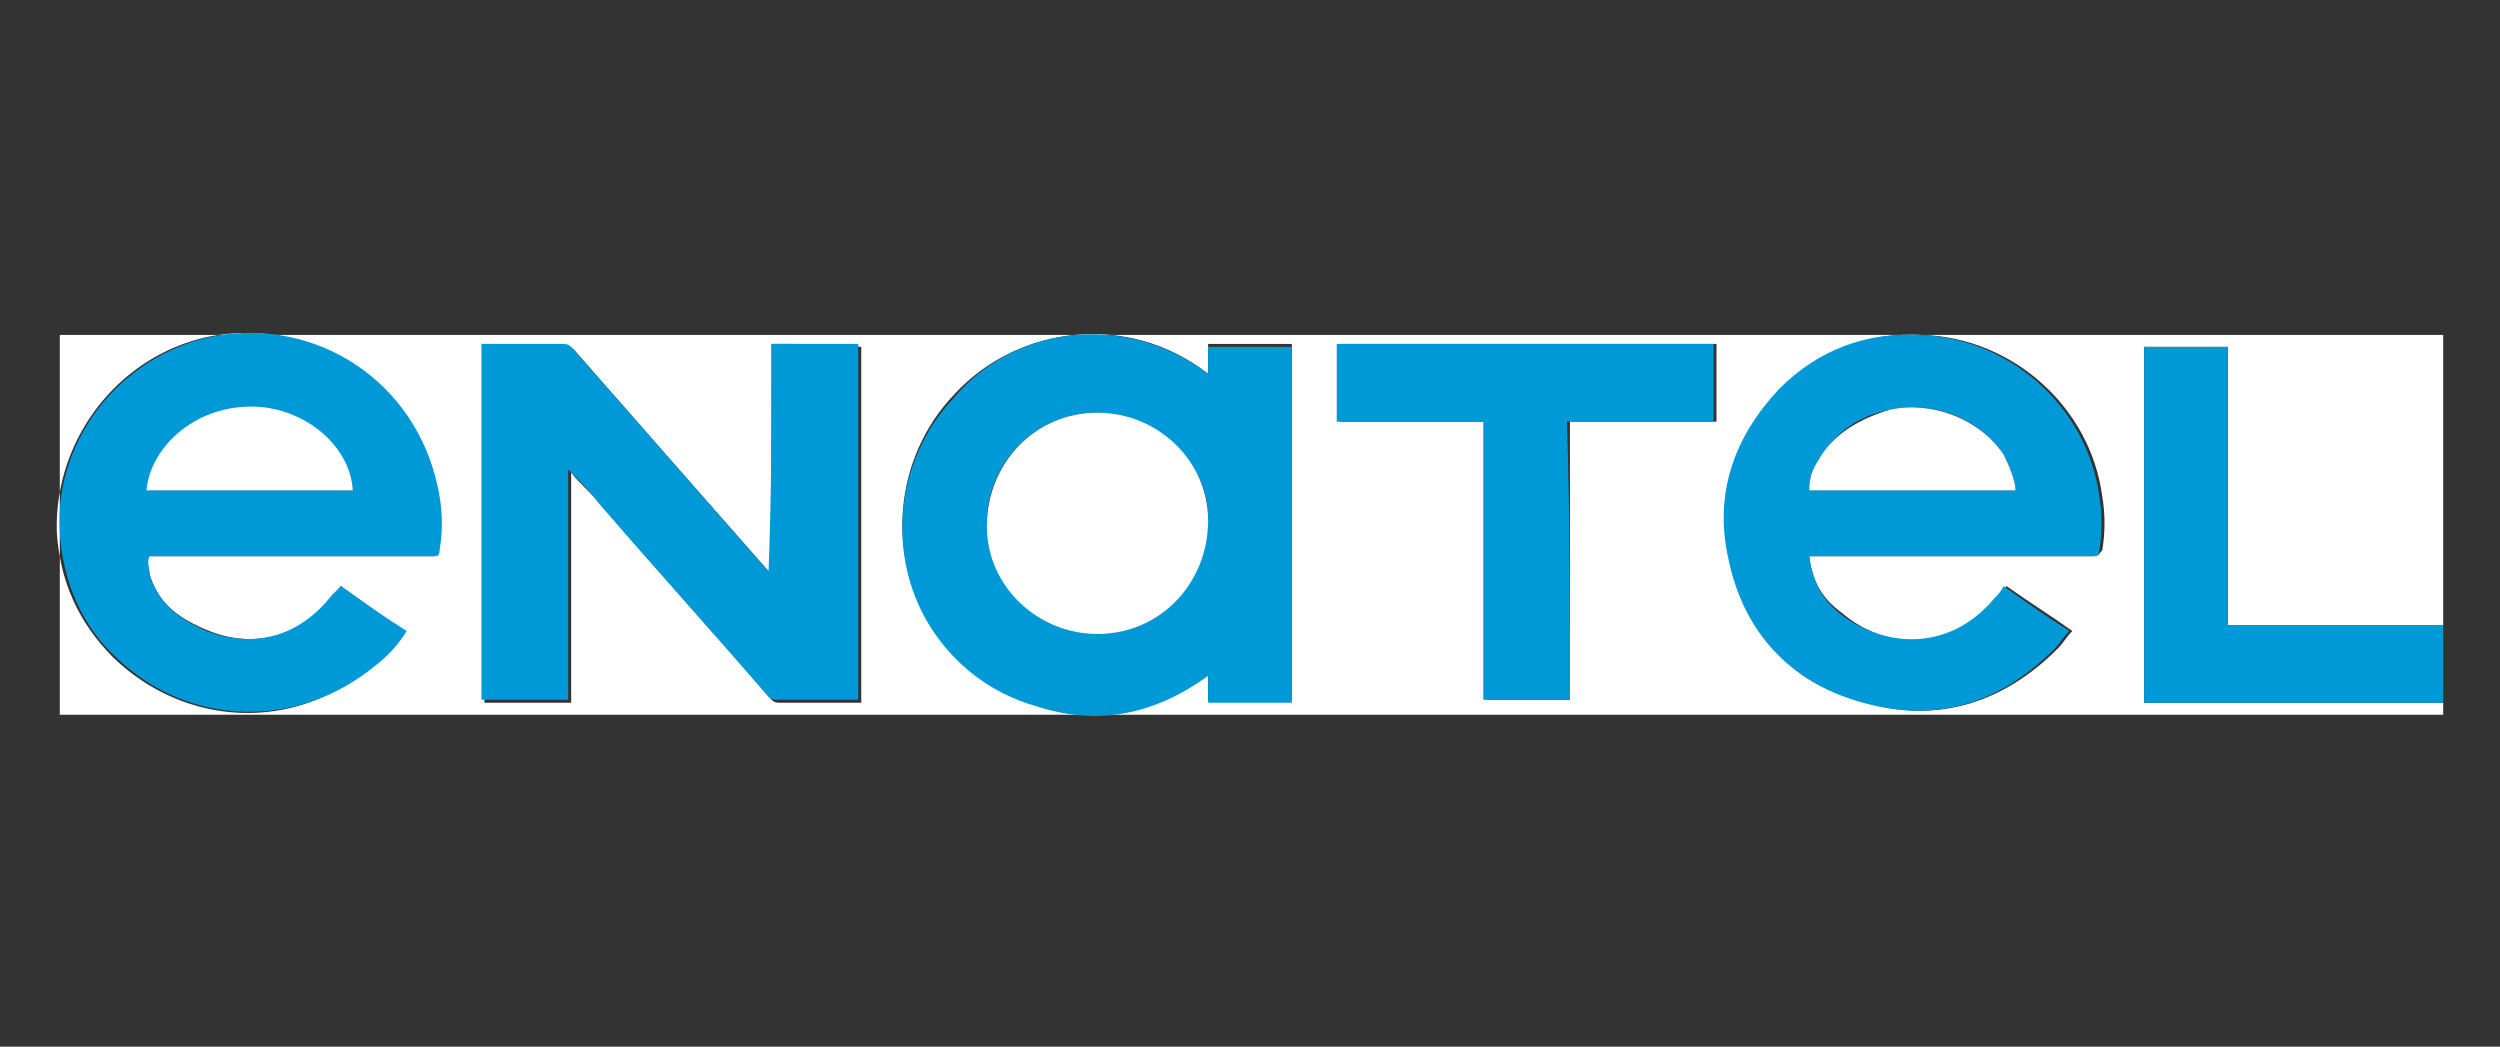
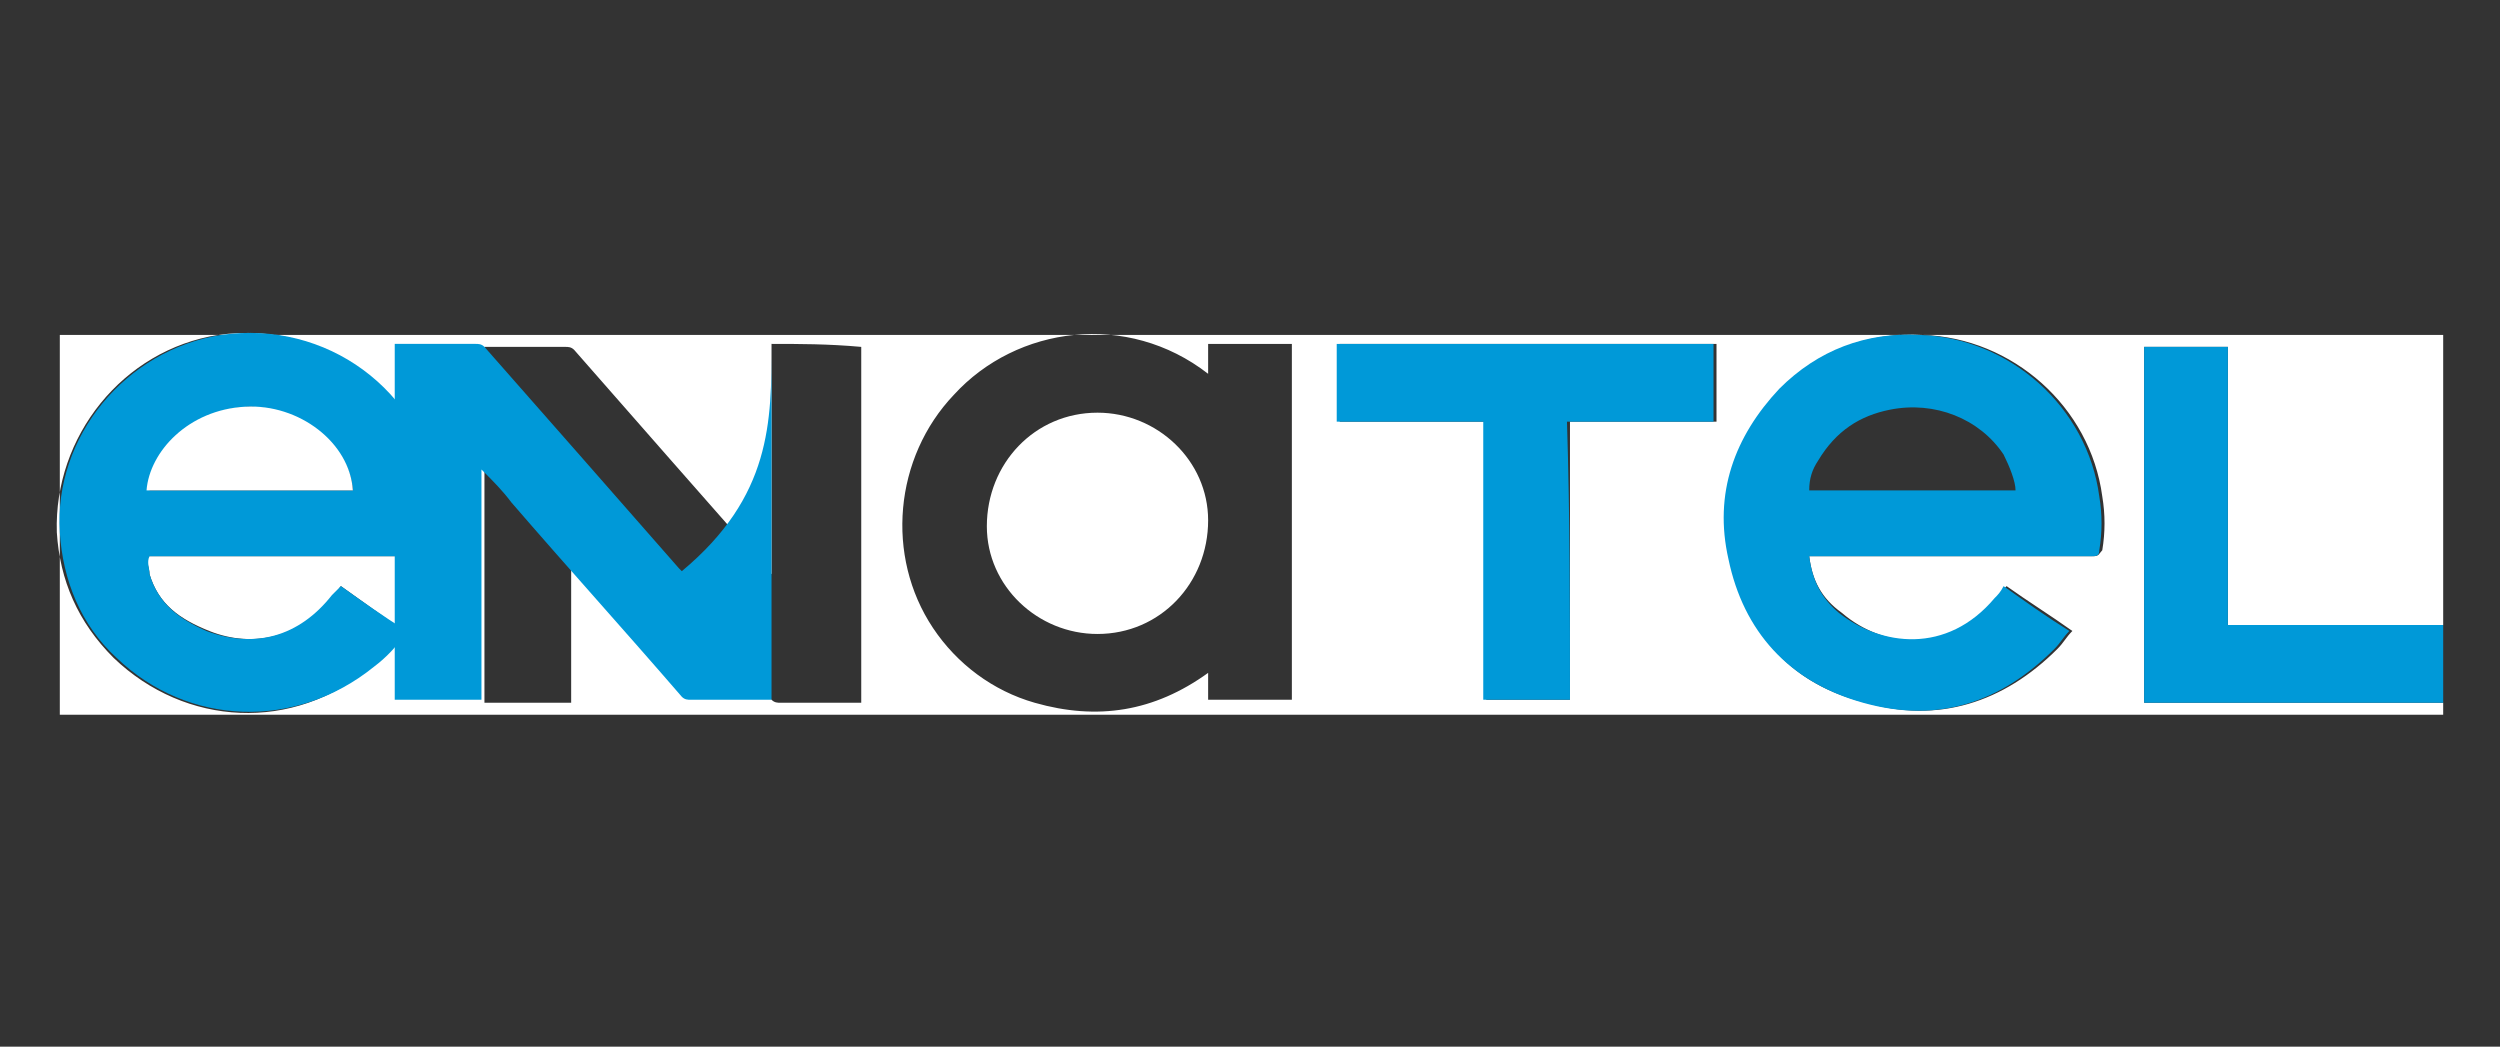
<svg xmlns="http://www.w3.org/2000/svg" version="1.1" id="APP_AndersonPowerProducts_Logo_RGB_SCC.eps" x="0px" y="0px" viewBox="0 0 83.6 35" style="enable-background:new 0 0 83.6 35;" xml:space="preserve">
  <rect x="0" y="0" width="83.6" height="35" fill="#333333" stroke="none" />
  <style type="text/css">
	.st0{fill:#FFFFFF;}
	.st1{fill:#0099D8;}
</style>
  <g>
    <path class="st0" d="M81.7,23.5c0,0.1,0,0.3,0,0.4c-26.6,0-53.1,0-79.7,0c0-4.2,0-8.5,0-12.7c26.6,0,53.1,0,79.7,0   c0,3.2,0,6.4,0,9.7c-2.4,0-4.8,0-7.2,0c0-3.1,0-6.2,0-9.3c-1,0-1.9,0-2.8,0c0,4,0,7.9,0,11.9C75,23.5,78.3,23.5,81.7,23.5z    M40.4,12.5c-2.7-2.1-6.4-1.6-8.5,0.7c-2,2.1-2.3,5.4-0.7,7.8c0.8,1.2,2,2.1,3.4,2.5c2.1,0.6,4,0.3,5.8-1c0,0.3,0,0.6,0,0.9   c1,0,1.9,0,2.8,0c0-4,0-7.9,0-11.9c-0.9,0-1.9,0-2.8,0C40.4,11.8,40.4,12.1,40.4,12.5z M25.8,11.5c0,2.6,0,5.1,0,7.7   c-0.1-0.1-0.1-0.1-0.1-0.1c-2.2-2.5-4.4-5-6.5-7.4c-0.1-0.1-0.2-0.1-0.3-0.1c-0.8,0-1.7,0-2.5,0c-0.1,0-0.1,0-0.2,0   c0,4,0,7.9,0,11.9c0.9,0,1.9,0,2.9,0c0-2.6,0-5.1,0-7.7c0.3,0.4,0.7,0.7,1,1.1c1.9,2.2,3.8,4.3,5.7,6.5c0.1,0.1,0.2,0.1,0.3,0.1   c0.5,0,1,0,1.5,0c0.4,0,0.8,0,1.2,0c0-4,0-8,0-11.9C27.7,11.5,26.7,11.5,25.8,11.5z M11.4,19.6c-0.1,0.1-0.1,0.2-0.2,0.3   c-1.1,1.4-2.7,1.8-4.2,1.2C6,20.7,5.3,20.2,5,19.2C5,19,4.9,18.8,4.9,18.6c0.1,0,0.2,0,0.3,0c3.1,0,6.1,0,9.2,0   c0.2,0,0.2,0,0.2-0.2c0.1-0.6,0.1-1.2,0-1.8c-0.5-3.5-3.7-5.9-7.3-5.4c-3.2,0.5-5.5,3.4-5.4,6.6c0.1,1.6,0.7,3,1.9,4.2   c2.4,2.3,6,2.5,8.6,0.3c0.4-0.3,0.8-0.7,1.1-1.2C12.8,20.6,12.1,20.1,11.4,19.6z M60.5,18.6c0.1,0,0.2,0,0.3,0c3.1,0,6.1,0,9.2,0   c0.2,0,0.2-0.1,0.3-0.2c0.1-0.6,0.1-1.2,0-1.8c-0.4-3-3-5.3-6-5.4c-1.8-0.1-3.4,0.5-4.7,1.8c-1.6,1.6-2.2,3.5-1.7,5.7   c0.5,2.5,2,4.2,4.5,4.8c2.4,0.7,4.6,0,6.4-1.8c0.2-0.2,0.3-0.4,0.5-0.6c-0.7-0.5-1.5-1-2.2-1.5c-0.1,0.1-0.2,0.2-0.3,0.4   c-1.6,1.9-3.8,1.7-5.2,0.5C60.9,20,60.6,19.4,60.5,18.6z M52.5,23.4c0-3.1,0-6.2,0-9.3c1.6,0,3.3,0,4.9,0c0-0.9,0-1.8,0-2.6   c-4.2,0-8.4,0-12.6,0c0,0.9,0,1.7,0,2.6c1.6,0,3.3,0,4.9,0c0,3.1,0,6.2,0,9.3C50.6,23.4,51.5,23.4,52.5,23.4z" />
    <path class="st1" d="M81.7,23.5c-3.3,0-6.7,0-10,0c0-4,0-7.9,0-11.9c0.9,0,1.9,0,2.8,0c0,3.1,0,6.2,0,9.3c2.4,0,4.8,0,7.2,0   C81.7,21.7,81.7,22.6,81.7,23.5z" />
-     <path class="st1" d="M40.4,12.5c0-0.3,0-0.6,0-0.9c1,0,1.9,0,2.8,0c0,4,0,7.9,0,11.9c-0.9,0-1.9,0-2.8,0c0-0.3,0-0.6,0-0.9   c-1.8,1.3-3.7,1.7-5.8,1c-1.4-0.4-2.6-1.3-3.4-2.5c-1.6-2.4-1.3-5.7,0.7-7.8C33.9,10.9,37.6,10.4,40.4,12.5z M36.7,13.8   c-2.1,0-3.7,1.7-3.7,3.7c0,2,1.7,3.6,3.7,3.6c2.1,0,3.7-1.7,3.7-3.8C40.4,15.4,38.6,13.8,36.7,13.8z" />
-     <path class="st1" d="M25.8,11.5c1,0,1.9,0,2.9,0c0,4,0,7.9,0,11.9c-0.4,0-0.8,0-1.2,0c-0.5,0-1,0-1.5,0c-0.1,0-0.2,0-0.3-0.1   c-1.9-2.2-3.8-4.3-5.7-6.5c-0.3-0.4-0.6-0.7-1-1.1c0,2.6,0,5.2,0,7.7c-1,0-1.9,0-2.9,0c0-4,0-7.9,0-11.9c0.1,0,0.1,0,0.2,0   c0.8,0,1.7,0,2.5,0c0.1,0,0.2,0,0.3,0.1c2.2,2.5,4.4,5,6.5,7.4c0,0,0.1,0.1,0.1,0.1C25.8,16.6,25.8,14.1,25.8,11.5z" />
+     <path class="st1" d="M25.8,11.5c0,4,0,7.9,0,11.9c-0.4,0-0.8,0-1.2,0c-0.5,0-1,0-1.5,0c-0.1,0-0.2,0-0.3-0.1   c-1.9-2.2-3.8-4.3-5.7-6.5c-0.3-0.4-0.6-0.7-1-1.1c0,2.6,0,5.2,0,7.7c-1,0-1.9,0-2.9,0c0-4,0-7.9,0-11.9c0.1,0,0.1,0,0.2,0   c0.8,0,1.7,0,2.5,0c0.1,0,0.2,0,0.3,0.1c2.2,2.5,4.4,5,6.5,7.4c0,0,0.1,0.1,0.1,0.1C25.8,16.6,25.8,14.1,25.8,11.5z" />
    <path class="st1" d="M11.4,19.6c0.7,0.5,1.4,1,2.2,1.5c-0.3,0.5-0.7,0.9-1.1,1.2c-2.6,2.1-6.2,2-8.6-0.3c-1.2-1.1-1.8-2.6-1.9-4.2   c-0.2-3.2,2.2-6.1,5.4-6.6c3.5-0.5,6.7,1.8,7.3,5.4c0.1,0.6,0.1,1.2,0,1.8c0,0.2-0.1,0.2-0.2,0.2c-3.1,0-6.1,0-9.2,0   c-0.1,0-0.2,0-0.3,0C4.9,18.8,5,19,5,19.2c0.3,1,1,1.5,1.9,1.9c1.6,0.6,3.1,0.2,4.2-1.2C11.2,19.8,11.3,19.7,11.4,19.6z M11.8,16.4   c-0.1-1.5-1.8-2.8-3.5-2.8c-1.9,0.1-3.3,1.5-3.3,2.8C7.2,16.4,9.5,16.4,11.8,16.4z" />
    <path class="st1" d="M60.5,18.6c0.1,0.8,0.4,1.4,1,1.9c1.4,1.1,3.6,1.4,5.2-0.5c0.1-0.1,0.2-0.2,0.3-0.4c0.7,0.5,1.4,1,2.2,1.5   c-0.2,0.2-0.3,0.4-0.5,0.6c-1.8,1.8-3.9,2.5-6.4,1.8c-2.5-0.7-4-2.4-4.5-4.8c-0.5-2.2,0.2-4.1,1.7-5.7c1.3-1.3,2.9-1.9,4.7-1.8   c3,0.1,5.6,2.4,6,5.4c0.1,0.6,0.1,1.2,0,1.8c0,0.2-0.1,0.2-0.3,0.2c-3.1,0-6.1,0-9.2,0C60.7,18.6,60.6,18.6,60.5,18.6z M60.5,16.4   c2.3,0,4.6,0,6.9,0c0-0.3-0.2-0.8-0.4-1.2c-0.8-1.2-2.3-1.8-3.8-1.5c-1,0.2-1.8,0.7-2.4,1.7C60.6,15.7,60.5,16,60.5,16.4z" />
    <path class="st1" d="M52.5,23.4c-1,0-1.9,0-2.9,0c0-3.1,0-6.2,0-9.3c-1.6,0-3.3,0-4.9,0c0-0.9,0-1.8,0-2.6c4.2,0,8.4,0,12.6,0   c0,0.9,0,1.7,0,2.6c-1.6,0-3.2,0-4.9,0C52.5,17.3,52.5,20.4,52.5,23.4z" />
    <path class="st0" d="M36.7,13.8c2,0,3.7,1.6,3.7,3.6c0,2.1-1.6,3.8-3.7,3.8c-2,0-3.7-1.6-3.7-3.6C33,15.5,34.6,13.8,36.7,13.8z" />
    <path class="st0" d="M11.8,16.4c-2.3,0-4.6,0-6.9,0c0.1-1.3,1.4-2.7,3.3-2.8C10,13.5,11.7,14.8,11.8,16.4z" />
-     <path class="st0" d="M60.5,16.4c0-0.4,0.1-0.7,0.3-1c0.5-0.9,1.4-1.4,2.4-1.7c1.4-0.3,3,0.3,3.8,1.5c0.2,0.4,0.4,0.9,0.4,1.2   C65.1,16.4,62.8,16.4,60.5,16.4z" />
  </g>
</svg>